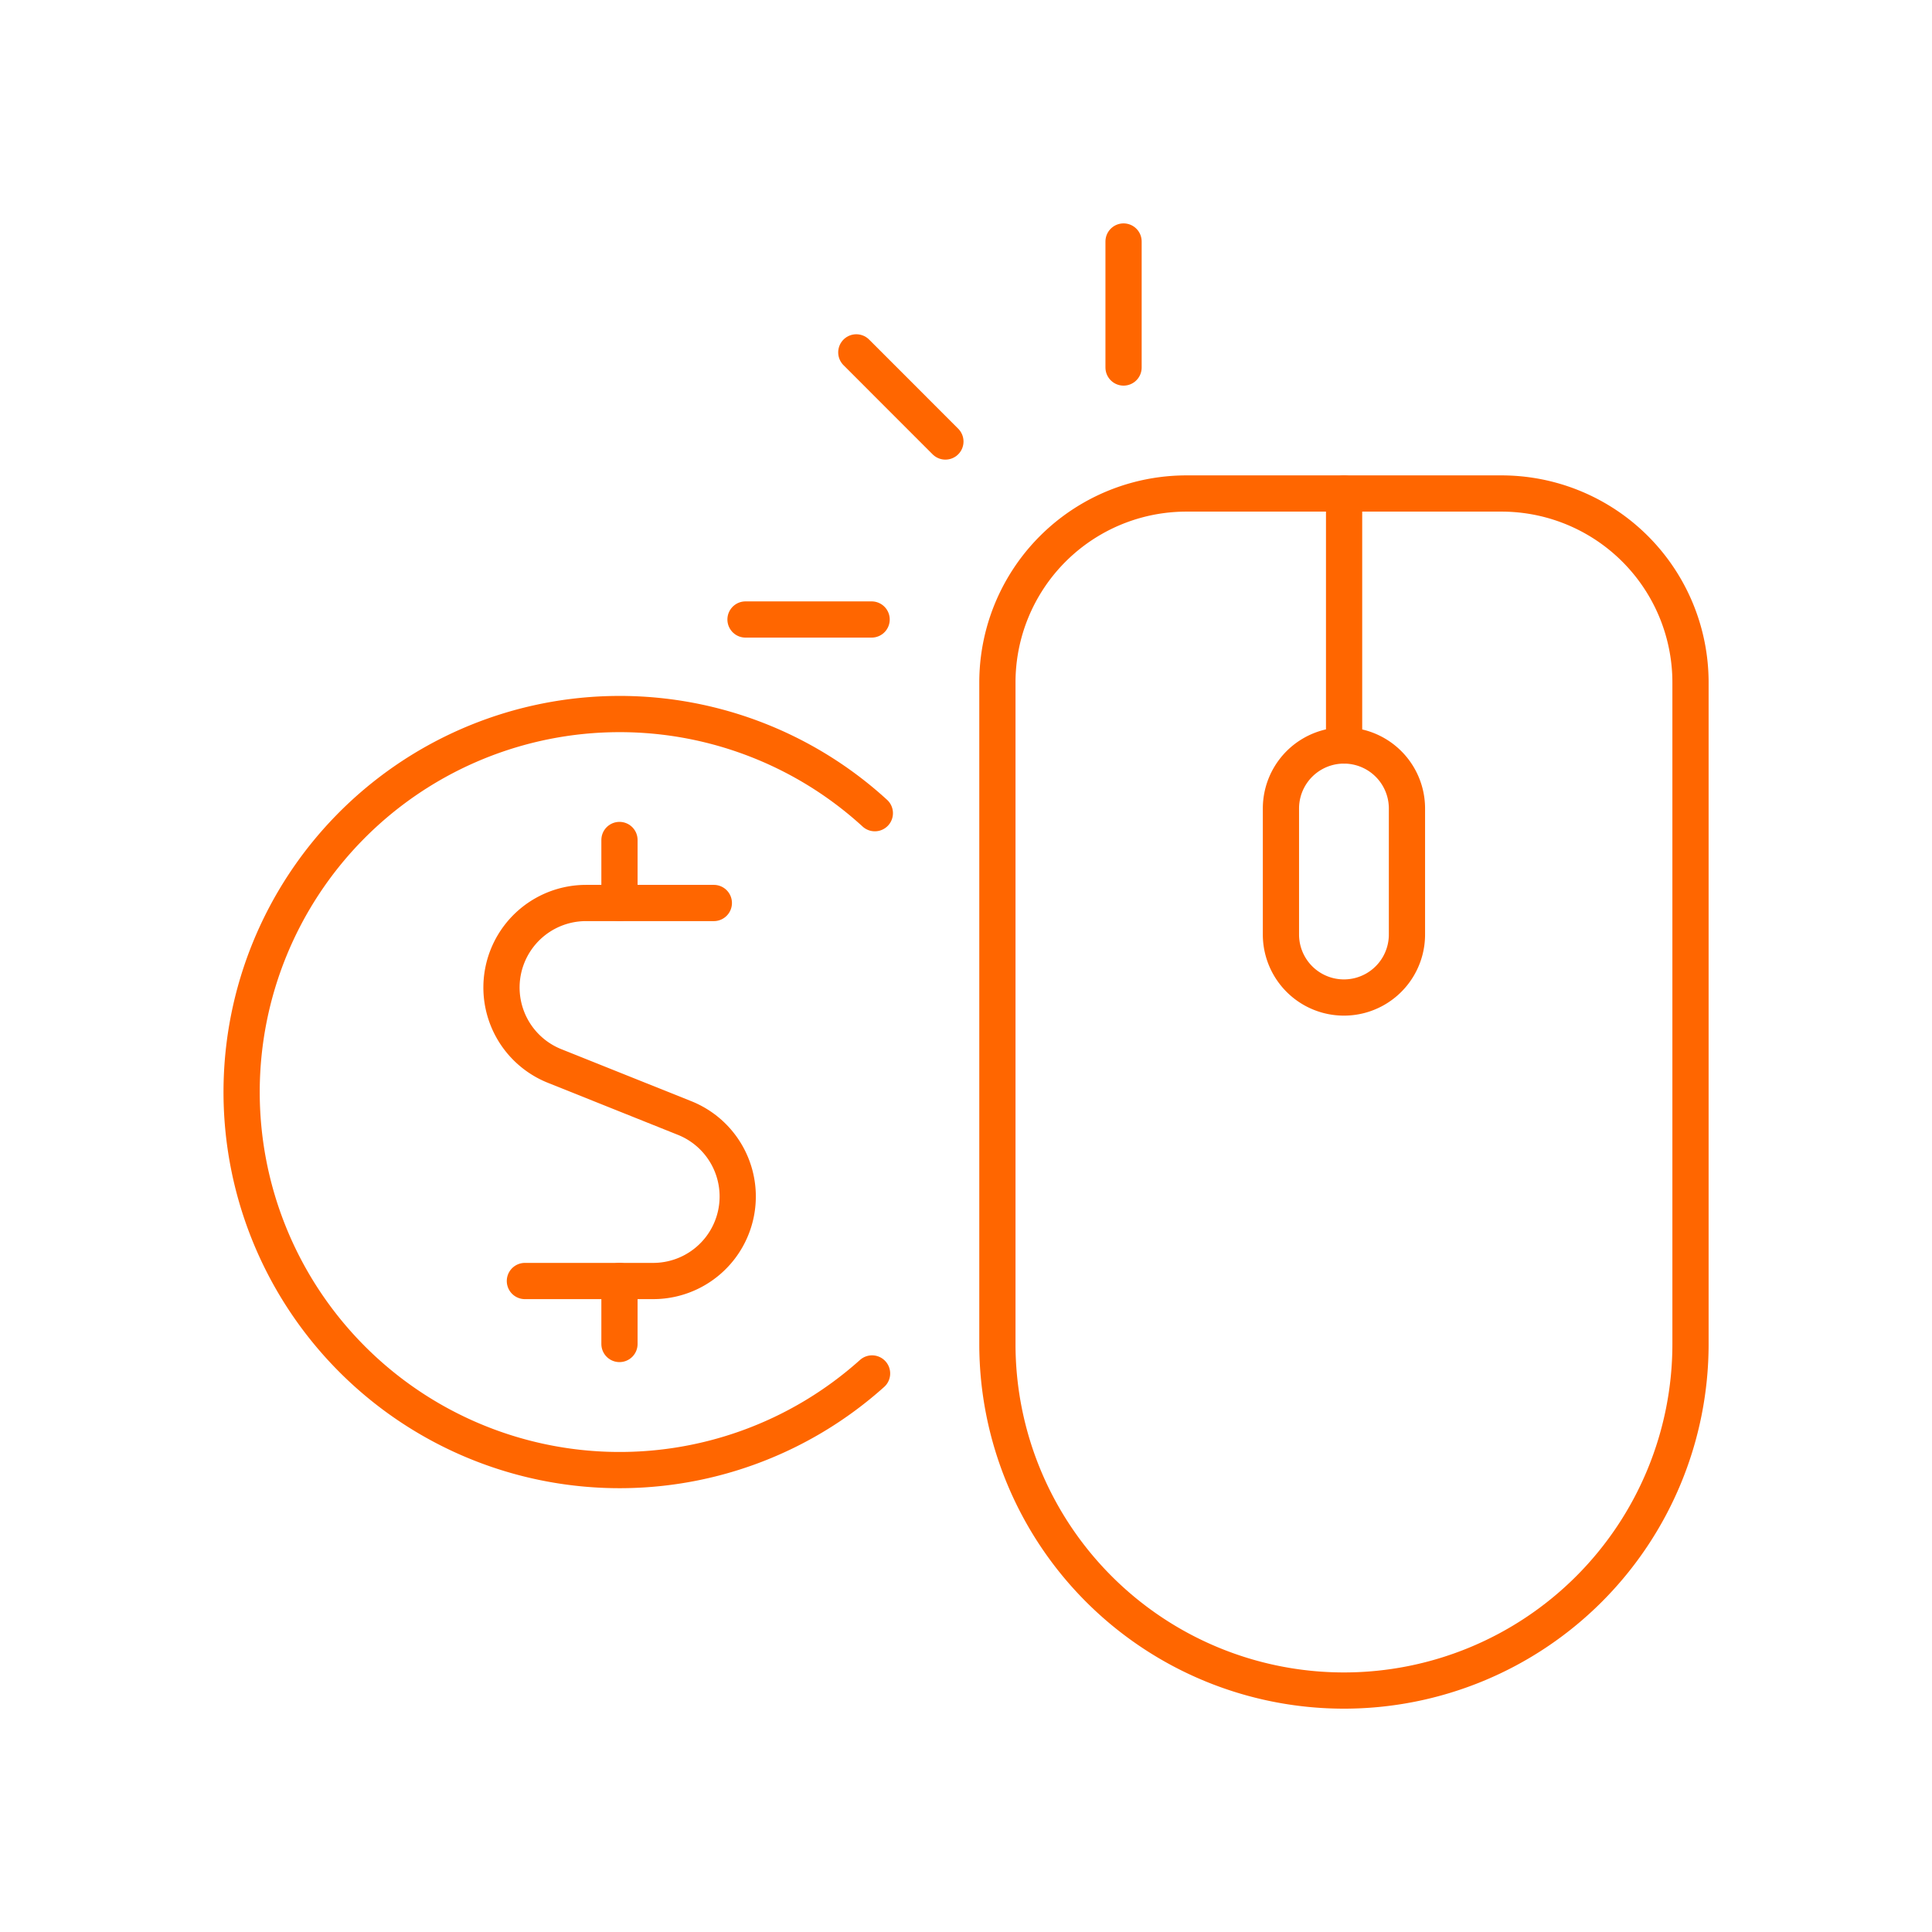
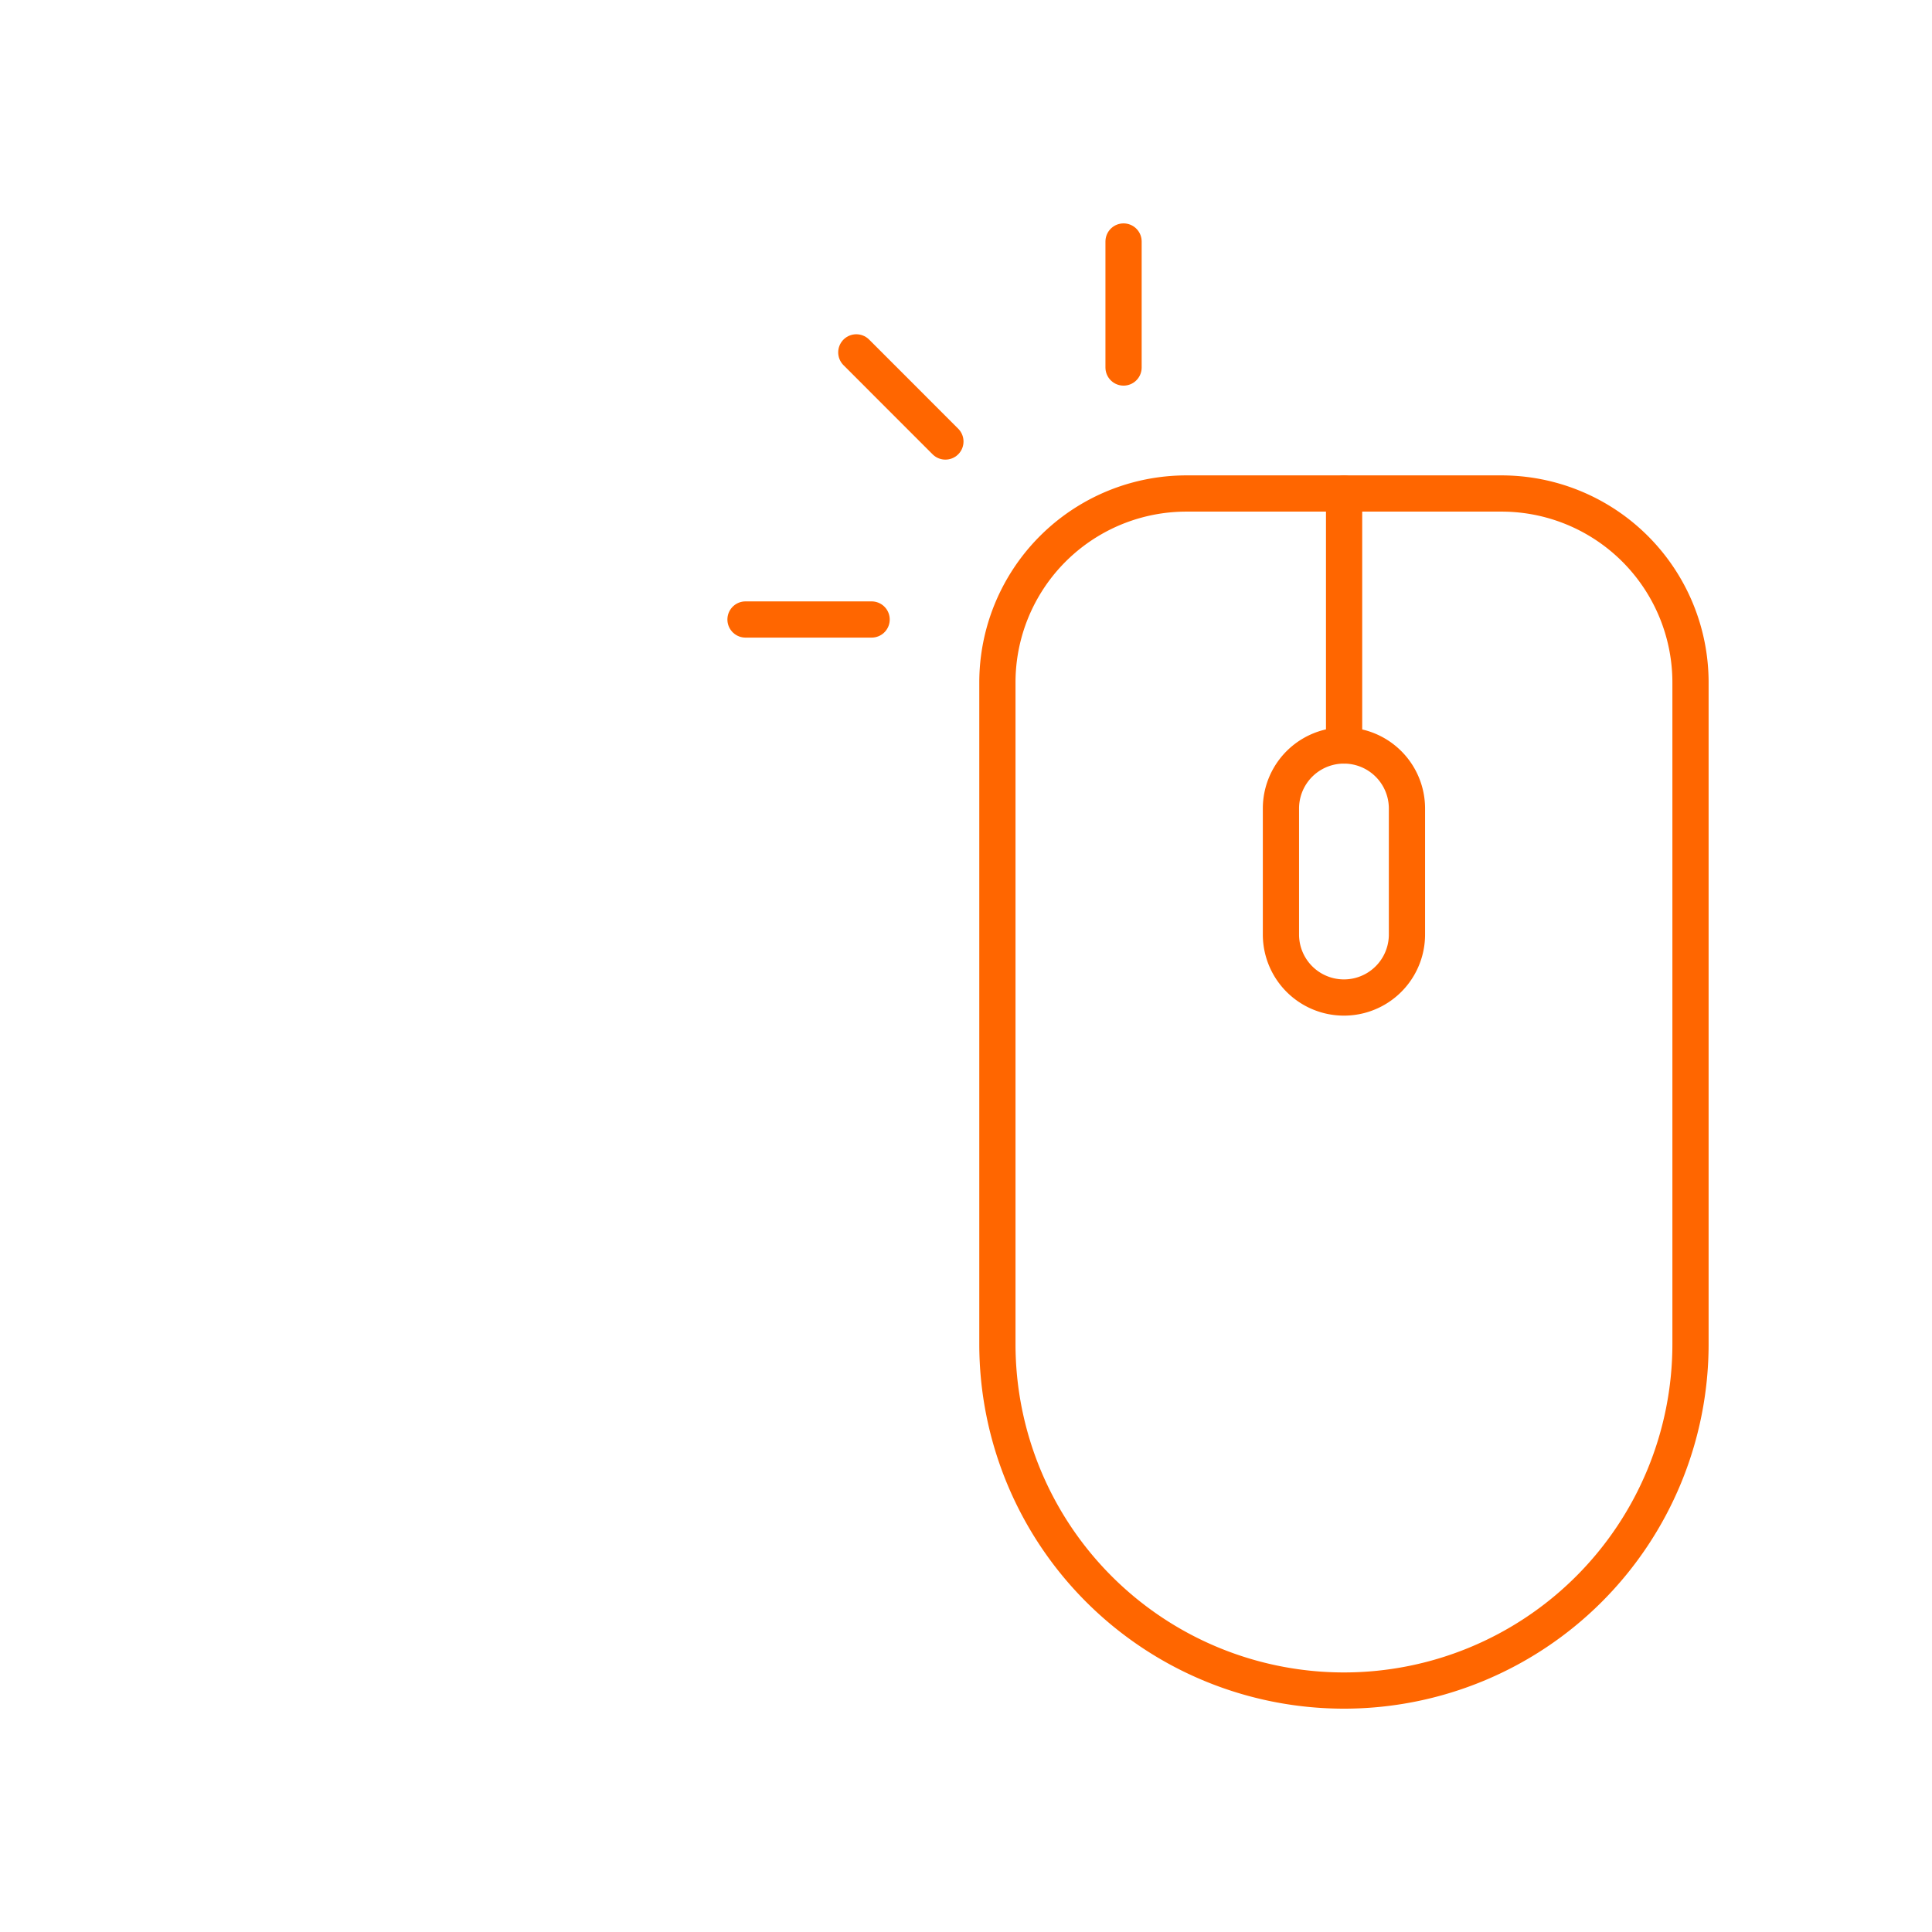
<svg xmlns="http://www.w3.org/2000/svg" width="80" height="80" viewBox="0 0 80 80">
  <g id="reporting_solution" transform="translate(-301 -274)">
-     <rect id="Rectangle_157" data-name="Rectangle 157" width="80" height="80" transform="translate(301 274)" fill="#fff" opacity="0" />
    <g id="Business-Products_Monetization_Profits_monetization-mouse" data-name="Business-Products / Monetization/Profits / monetization-mouse" transform="translate(-137.504 -1064.5)">
      <g id="Group_136" data-name="Group 136" transform="translate(448.504 1348.5)">
        <g id="monetization-mouse">
          <path id="Shape_980" data-name="Shape 980" d="M489.2,1387.717a14.35,14.35,0,0,1-28.7,0v-27.391a7.826,7.826,0,0,1,7.827-7.826h13.046a7.826,7.826,0,0,1,7.827,7.826Z" transform="translate(-429.2 -1342.065)" fill="none" stroke="#f60" stroke-linecap="round" stroke-linejoin="round" stroke-width="1.5" />
          <path id="Shape_981" data-name="Shape 981" d="M466,1352.5v10.435" transform="translate(-420.344 -1342.065)" fill="none" stroke="#f60" stroke-linecap="round" stroke-linejoin="round" stroke-width="1.5" />
          <path id="Shape_982" data-name="Shape 982" d="M470.218,1364.326a2.609,2.609,0,0,1-5.218,0v-5.218a2.609,2.609,0,0,1,5.218,0Z" transform="translate(-421.959 -1335.63)" fill="none" stroke="#f60" stroke-linecap="round" stroke-linejoin="round" stroke-width="1.5" />
          <path id="Shape_983" data-name="Shape 983" d="M461.722,1354.5H456.5" transform="translate(-435.63 -1338.848)" fill="none" stroke="#f60" stroke-linecap="round" stroke-linejoin="round" stroke-width="1.5" />
          <path id="Shape_984" data-name="Shape 984" d="M461.95,1353.951l-3.689-3.691" transform="translate(-432.803 -1345.669)" fill="none" stroke="#f60" stroke-linecap="round" stroke-linejoin="round" stroke-width="1.5" />
          <path id="Shape_985" data-name="Shape 985" d="M462.5,1353.718V1348.5" transform="translate(-425.976 -1348.5)" fill="none" stroke="#f60" stroke-linecap="round" stroke-linejoin="round" stroke-width="1.5" />
-           <path id="Shape_986" data-name="Shape 986" d="M461.423,1359h-5.294a3.5,3.5,0,0,0-1.3,6.749l5.385,2.155a3.5,3.5,0,0,1-1.3,6.749H453.6" transform="translate(-441.865 -1331.609)" fill="none" stroke="#f60" stroke-linecap="round" stroke-linejoin="round" stroke-width="1.5" />
-           <path id="Shape_987" data-name="Shape 987" d="M454.5,1367.609V1365" transform="translate(-438.849 -1321.957)" fill="none" stroke="#f60" stroke-linecap="round" stroke-linejoin="round" stroke-width="1.5" />
-           <path id="Shape_988" data-name="Shape 988" d="M454.5,1360.609V1358" transform="translate(-438.849 -1333.218)" fill="none" stroke="#f60" stroke-linecap="round" stroke-linejoin="round" stroke-width="1.5" />
-           <path id="Shape_989" data-name="Shape 989" d="M474.729,1360.107a15.653,15.653,0,1,0-.115,23.2" transform="translate(-448.504 -1336.435)" fill="none" stroke="#f60" stroke-linecap="round" stroke-linejoin="round" stroke-width="1.5" />
        </g>
      </g>
    </g>
  </g>
</svg>